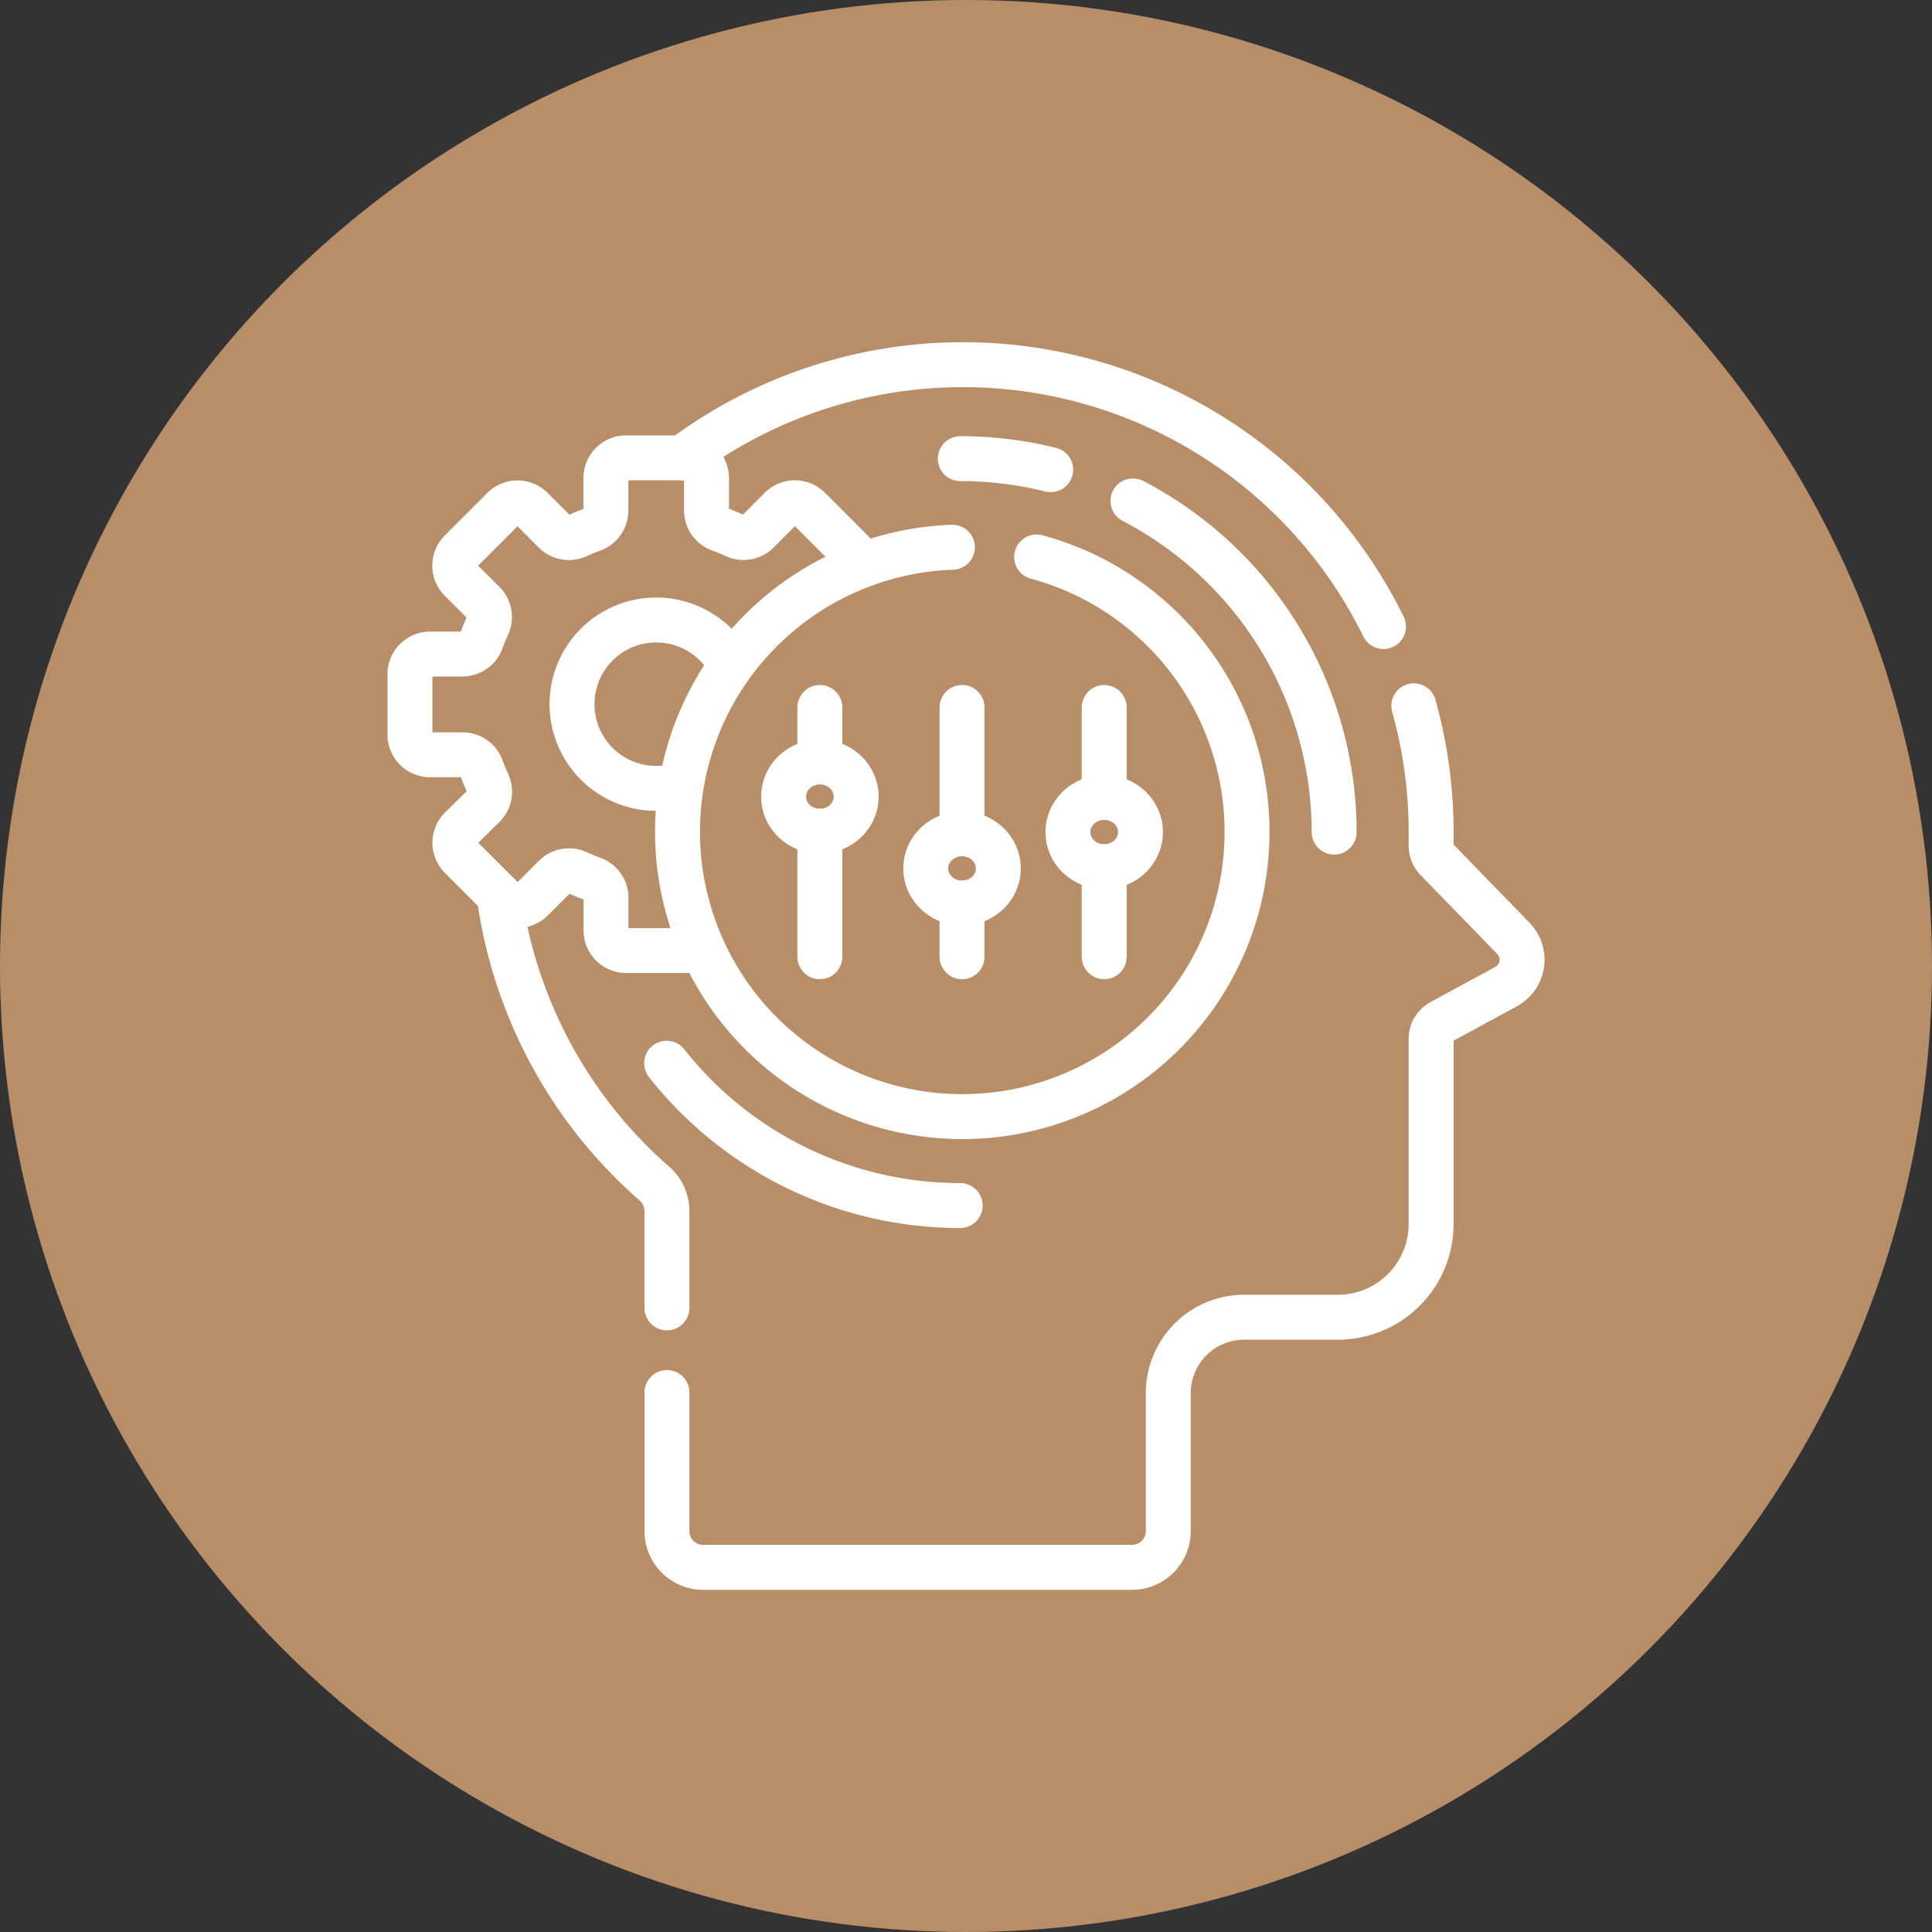
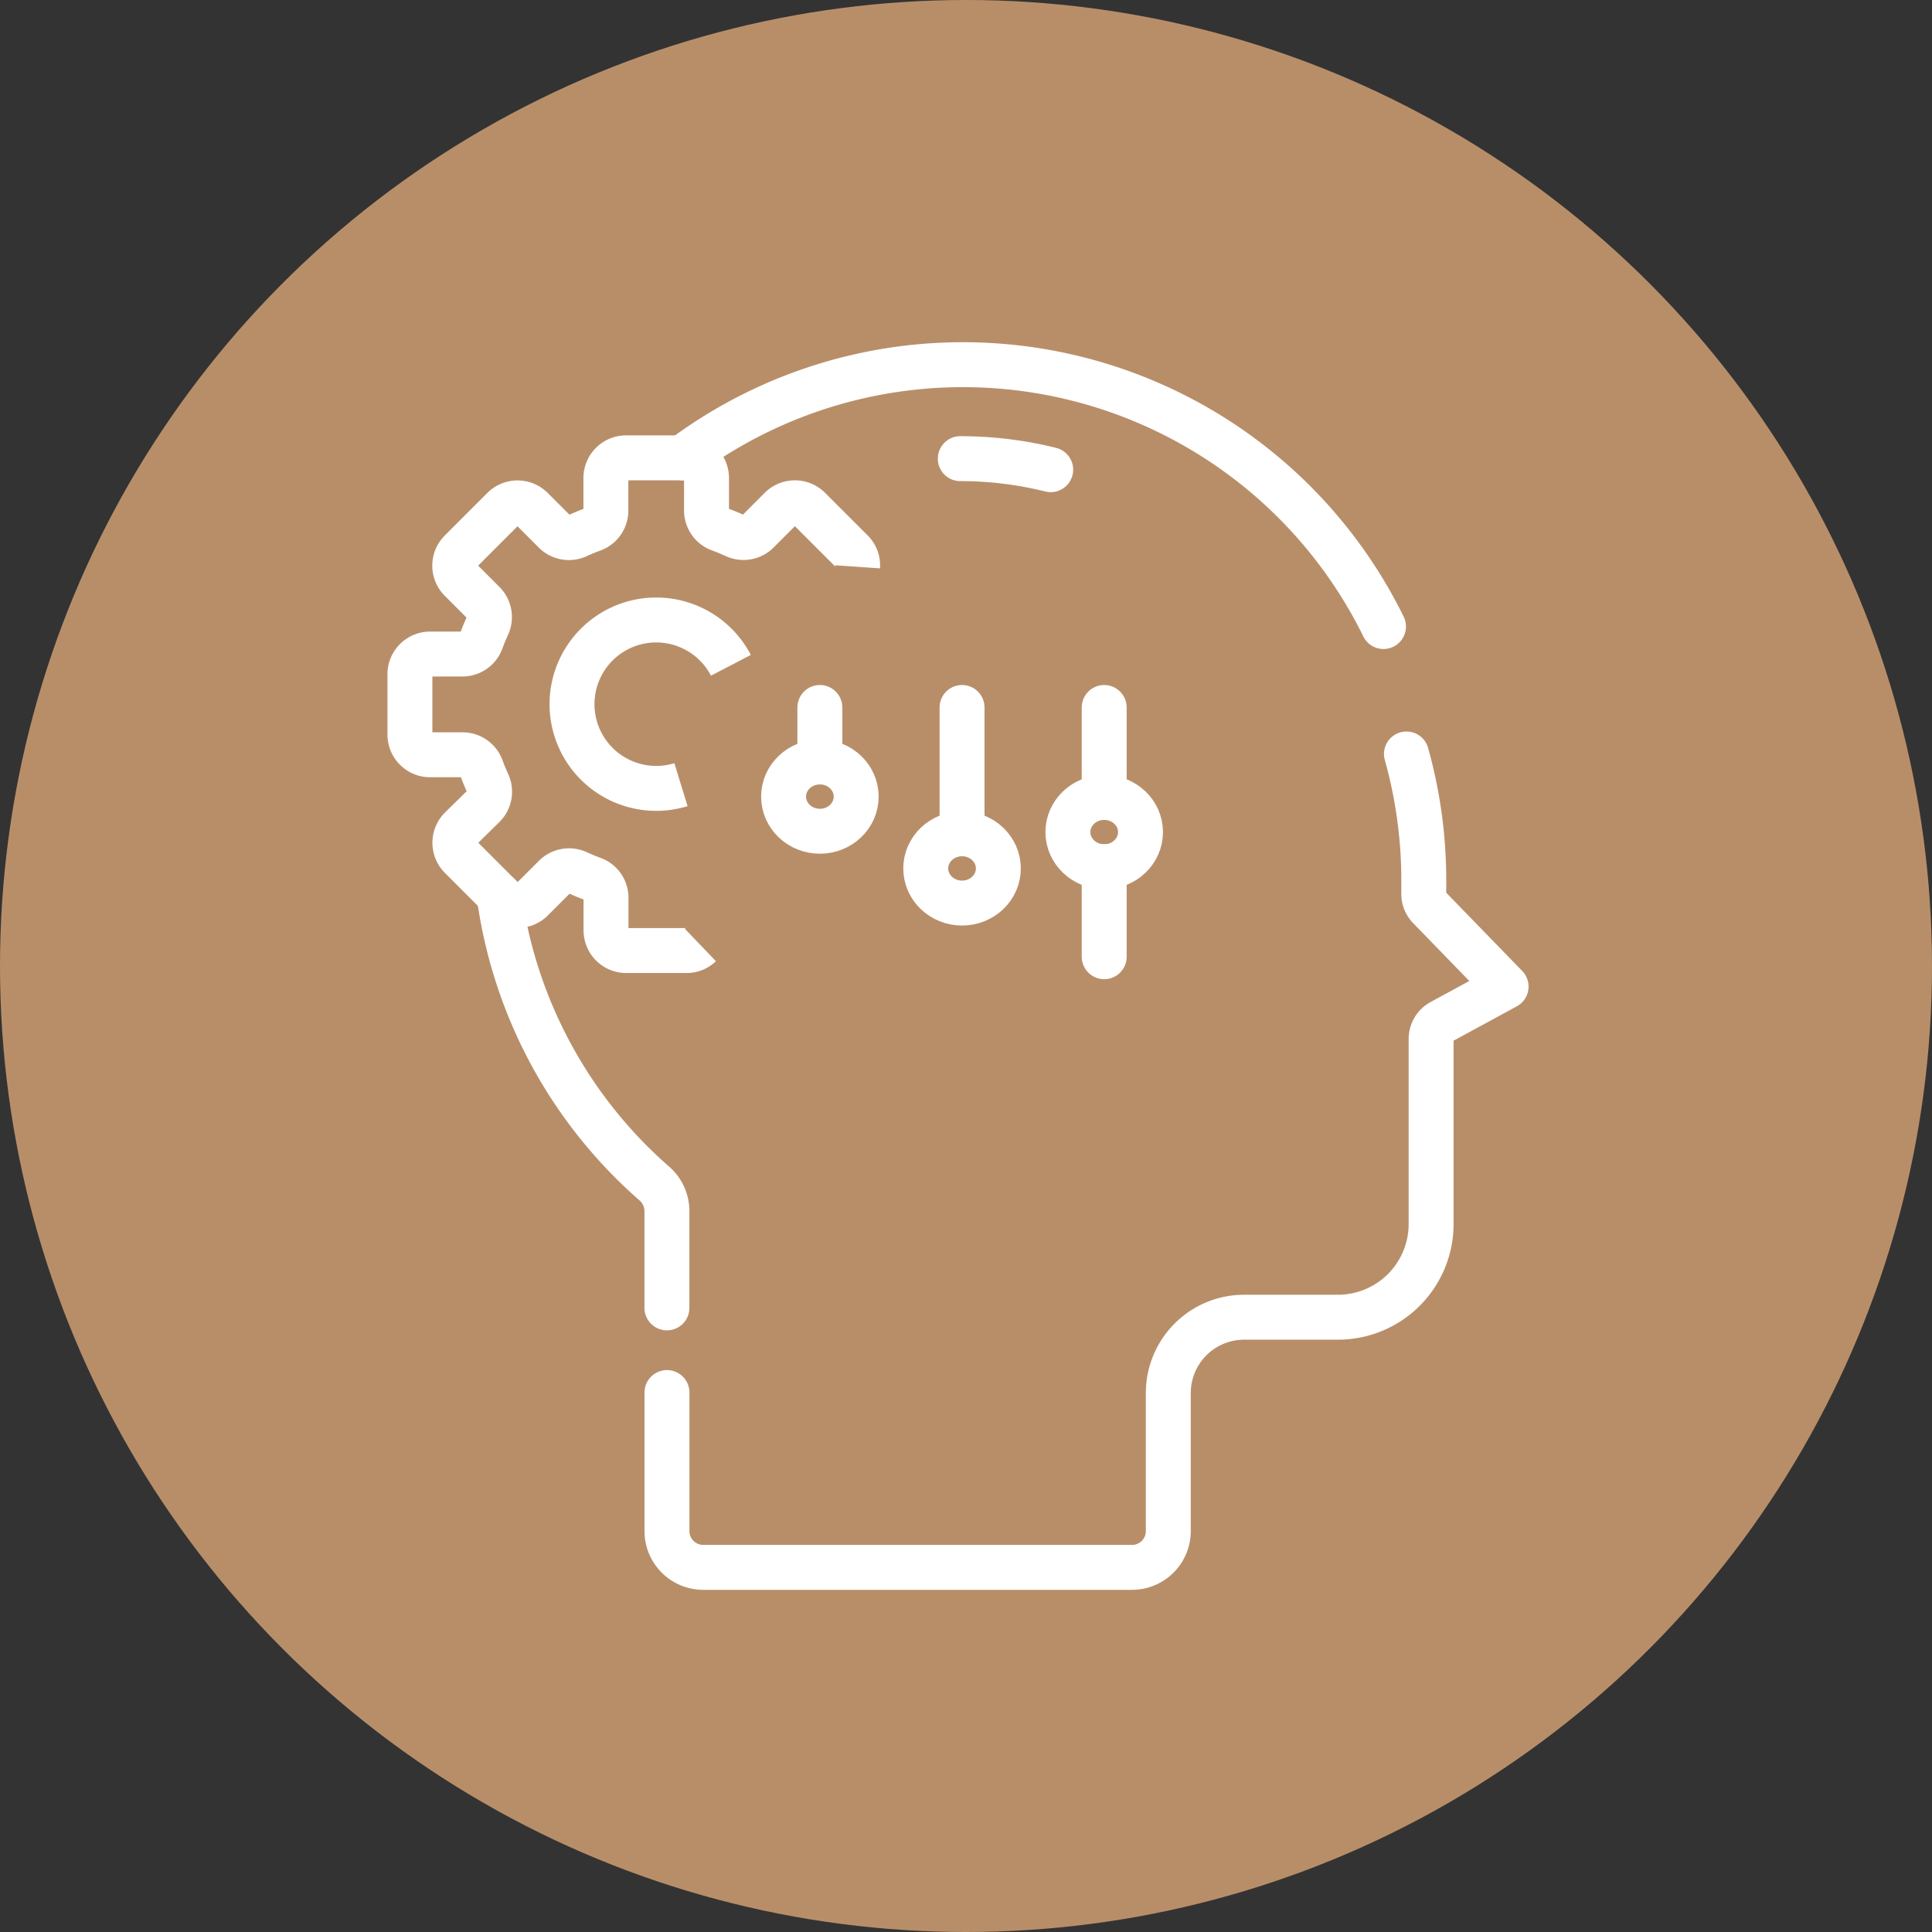
<svg xmlns="http://www.w3.org/2000/svg" width="86" height="86" viewBox="0 0 86 86">
  <rect x="0" y="0" width="86" height="86" fill="#333333" stroke="none" />
  <g id="Groupe_23216" data-name="Groupe 23216" transform="translate(-465 -2520)">
    <g id="Groupe_23215" data-name="Groupe 23215">
      <circle id="Ellipse_1" data-name="Ellipse 1" cx="43" cy="43" r="43" transform="translate(465 2520)" fill="#b88e69" />
    </g>
    <g id="Groupe_23188" data-name="Groupe 23188" transform="translate(475.747 2528.733)">
      <g id="Groupe_23189" data-name="Groupe 23189" transform="translate(7.5 7.5)">
-         <path id="Tracé_39633" data-name="Tracé 39633" d="M126.7,302.5a16.631,16.631,0,0,1-13.066-6.336" transform="translate(-102.206 -265.07)" fill="none" stroke="#fff" stroke-linecap="round" stroke-linejoin="round" stroke-width="2" />
-         <path id="Tracé_39634" data-name="Tracé 39634" d="M306.3,63.8a16.638,16.638,0,0,1,8.957,14.742" transform="translate(-274.116 -57.735)" fill="none" stroke="#fff" stroke-linecap="round" stroke-linejoin="round" stroke-width="2" />
        <path id="Tracé_39635" data-name="Tracé 39635" d="M234.939,46.334a16.644,16.644,0,0,1,4.024.491" transform="translate(-210.44 -42.151)" fill="none" stroke="#fff" stroke-linecap="round" stroke-linejoin="round" stroke-width="2" />
        <line id="Ligne_4" data-name="Ligne 4" y1="2.426" transform="translate(18.248 15.259)" fill="none" stroke="#fff" stroke-linecap="round" stroke-linejoin="round" stroke-width="2" />
        <line id="Ligne_5" data-name="Ligne 5" y1="4.005" transform="translate(30.905 15.259)" fill="none" stroke="#fff" stroke-linecap="round" stroke-linejoin="round" stroke-width="2" />
        <line id="Ligne_6" data-name="Ligne 6" y1="4.005" transform="translate(30.905 22.349)" fill="none" stroke="#fff" stroke-linecap="round" stroke-linejoin="round" stroke-width="2" />
-         <line id="Ligne_7" data-name="Ligne 7" y1="2.387" transform="translate(24.577 23.967)" fill="none" stroke="#fff" stroke-linecap="round" stroke-linejoin="round" stroke-width="2" />
-         <line id="Ligne_8" data-name="Ligne 8" y1="5.585" transform="translate(18.248 20.769)" fill="none" stroke="#fff" stroke-linecap="round" stroke-linejoin="round" stroke-width="2" />
        <line id="Ligne_9" data-name="Ligne 9" y1="5.584" transform="translate(24.577 15.259)" fill="none" stroke="#fff" stroke-linecap="round" stroke-linejoin="round" stroke-width="2" />
        <ellipse id="Ellipse_208" data-name="Ellipse 208" cx="1.616" cy="1.542" rx="1.616" ry="1.542" transform="translate(29.289 19.264)" fill="none" stroke="#fff" stroke-linecap="round" stroke-linejoin="round" stroke-width="2" />
        <ellipse id="Ellipse_209" data-name="Ellipse 209" cx="1.616" cy="1.542" rx="1.616" ry="1.542" transform="translate(16.633 17.685)" fill="none" stroke="#fff" stroke-linecap="round" stroke-linejoin="round" stroke-width="2" />
        <ellipse id="Ellipse_210" data-name="Ellipse 210" cx="1.616" cy="1.542" rx="1.616" ry="1.542" transform="translate(22.961 20.882)" fill="none" stroke="#fff" stroke-linecap="round" stroke-linejoin="round" stroke-width="2" />
-         <path id="Tracé_39636" data-name="Tracé 39636" d="M130.137,82.952a12.676,12.676,0,1,0,3.749.432" transform="translate(-105.989 -74.825)" fill="none" stroke="#fff" stroke-linecap="round" stroke-linejoin="round" stroke-width="2" />
        <path id="Tracé_39637" data-name="Tracé 39637" d="M81.573,115.019a3.748,3.748,0,1,0-2.223,5.313" transform="translate(-67.285 -101.637)" fill="none" stroke="#fff" stroke-linejoin="round" stroke-width="2" />
        <path id="Tracé_39638" data-name="Tracé 39638" d="M27.427,50.851a.889.889,0,0,0-.258-.69l-1.9-1.9a.9.9,0,0,0-1.266,0L22.98,49.286a.9.9,0,0,1-1.012.177q-.33-.154-.675-.279a.894.894,0,0,1-.59-.841V46.9a.9.9,0,0,0-.9-.9H17.123a.9.9,0,0,0-.9.9v1.448a.894.894,0,0,1-.59.84q-.345.125-.675.279a.9.9,0,0,1-1.012-.177l-1.024-1.024a.9.9,0,0,0-1.266,0l-1.9,1.9a.9.9,0,0,0,0,1.266l1.024,1.024a.9.9,0,0,1,.177,1.012q-.154.33-.279.675a.894.894,0,0,1-.841.59H8.4a.9.9,0,0,0-.9.9v2.685a.9.9,0,0,0,.9.9H9.843a.894.894,0,0,1,.841.59q.125.345.279.675a.9.9,0,0,1-.177,1.012L9.762,62.5a.9.9,0,0,0,0,1.266l1.9,1.9a.9.9,0,0,0,1.266,0l1.024-1.024a.9.9,0,0,1,1.012-.177q.33.154.675.279a.894.894,0,0,1,.59.841v1.448a.9.9,0,0,0,.9.9h2.685a.89.89,0,0,0,.616-.248" transform="translate(-7.5 -41.853)" fill="none" stroke="#fff" stroke-linejoin="round" stroke-width="2" />
        <path id="Tracé_39639" data-name="Tracé 39639" d="M44.352,226.821a20.76,20.76,0,0,0,6.909,12.825,1.629,1.629,0,0,1,.561,1.224v4.312" transform="translate(-40.382 -203.197)" fill="none" stroke="#fff" stroke-linecap="round" stroke-linejoin="round" stroke-width="2" />
-         <path id="Tracé_39640" data-name="Tracé 39640" d="M113.7,179.034V185.2a1.616,1.616,0,0,0,1.616,1.616H134.4a1.616,1.616,0,0,0,1.616-1.616v-6.145a3.376,3.376,0,0,1,3.378-3.374h4.169a4.149,4.149,0,0,0,4.152-4.147v-8.24a.871.871,0,0,1,.455-.765l2.882-1.565a1.361,1.361,0,0,0,.327-2.144l-3.418-3.52a.871.871,0,0,1-.246-.607v-.606a20.792,20.792,0,0,0-.771-5.622" transform="translate(-102.258 -133.28)" fill="none" stroke="#fff" stroke-linecap="round" stroke-linejoin="round" stroke-width="2" />
+         <path id="Tracé_39640" data-name="Tracé 39640" d="M113.7,179.034V185.2a1.616,1.616,0,0,0,1.616,1.616H134.4a1.616,1.616,0,0,0,1.616-1.616v-6.145a3.376,3.376,0,0,1,3.378-3.374h4.169a4.149,4.149,0,0,0,4.152-4.147v-8.24a.871.871,0,0,1,.455-.765l2.882-1.565l-3.418-3.52a.871.871,0,0,1-.246-.607v-.606a20.792,20.792,0,0,0-.771-5.622" transform="translate(-102.258 -133.28)" fill="none" stroke="#fff" stroke-linecap="round" stroke-linejoin="round" stroke-width="2" />
        <path id="Tracé_39641" data-name="Tracé 39641" d="M151.339,19.156a20.863,20.863,0,0,0-31.205-7.509h.176" transform="translate(-108.002 -7.5)" fill="none" stroke="#fff" stroke-linecap="round" stroke-linejoin="round" stroke-width="2" />
      </g>
    </g>
  </g>
</svg>